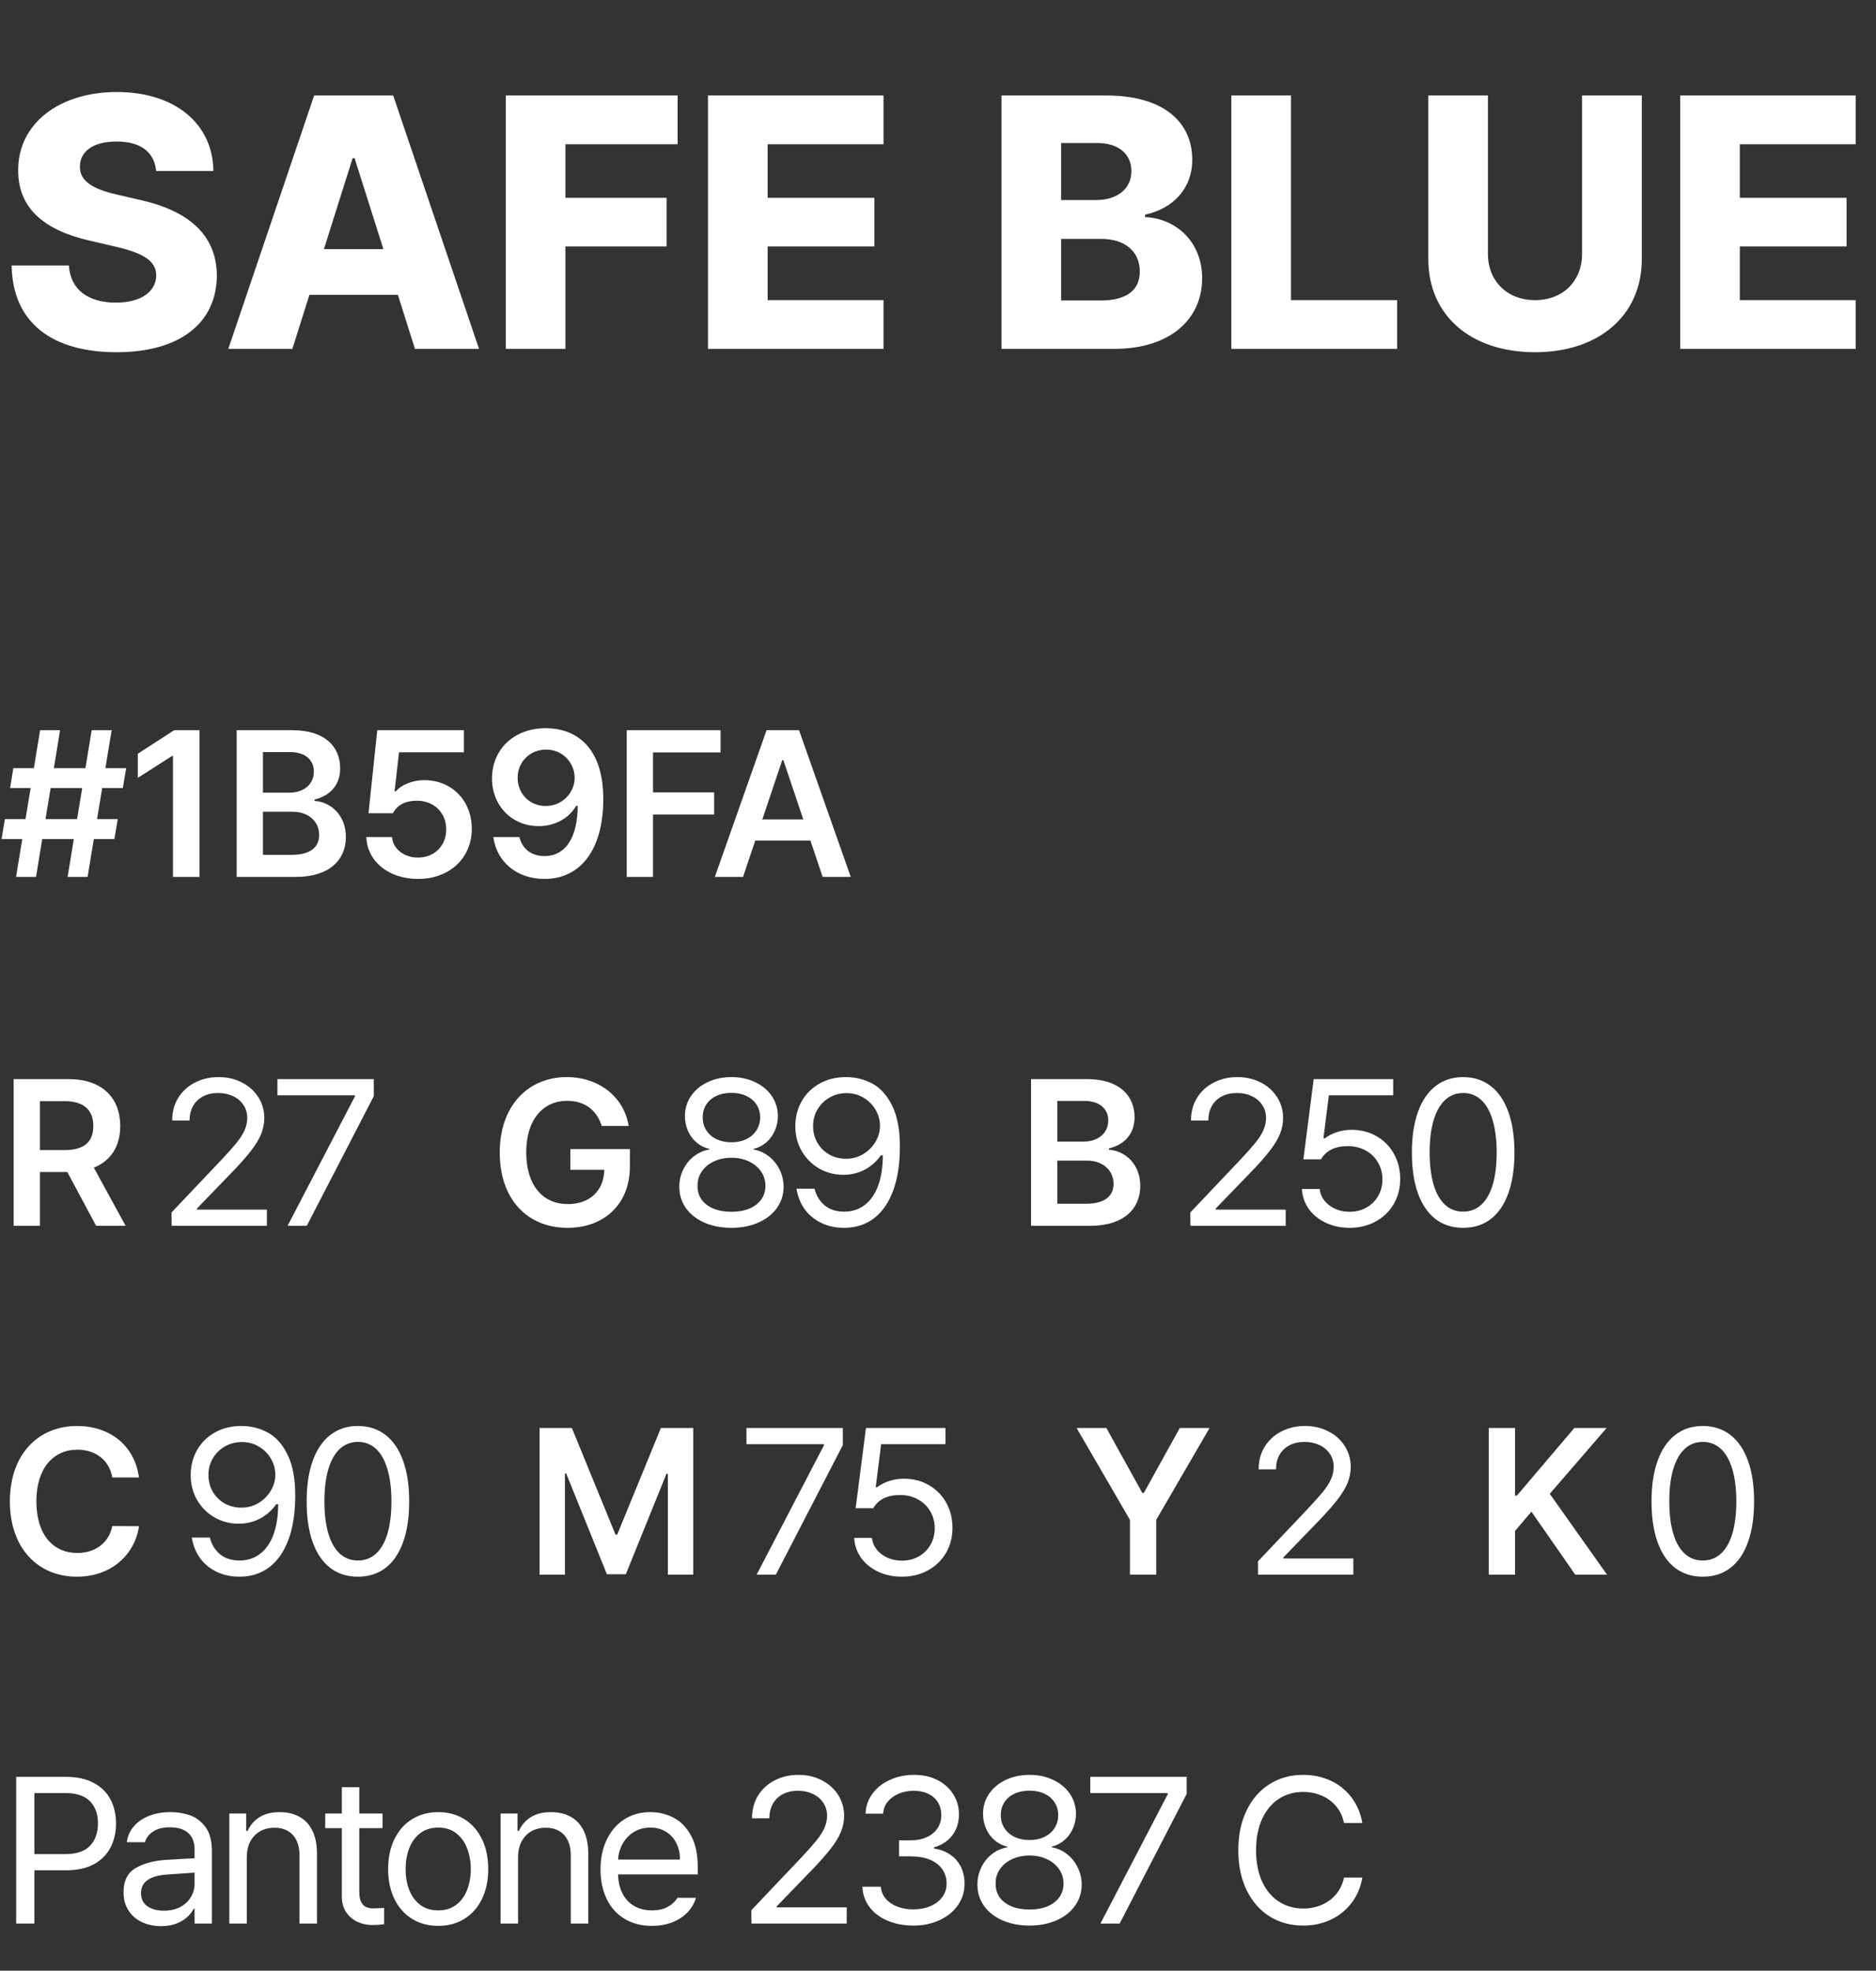
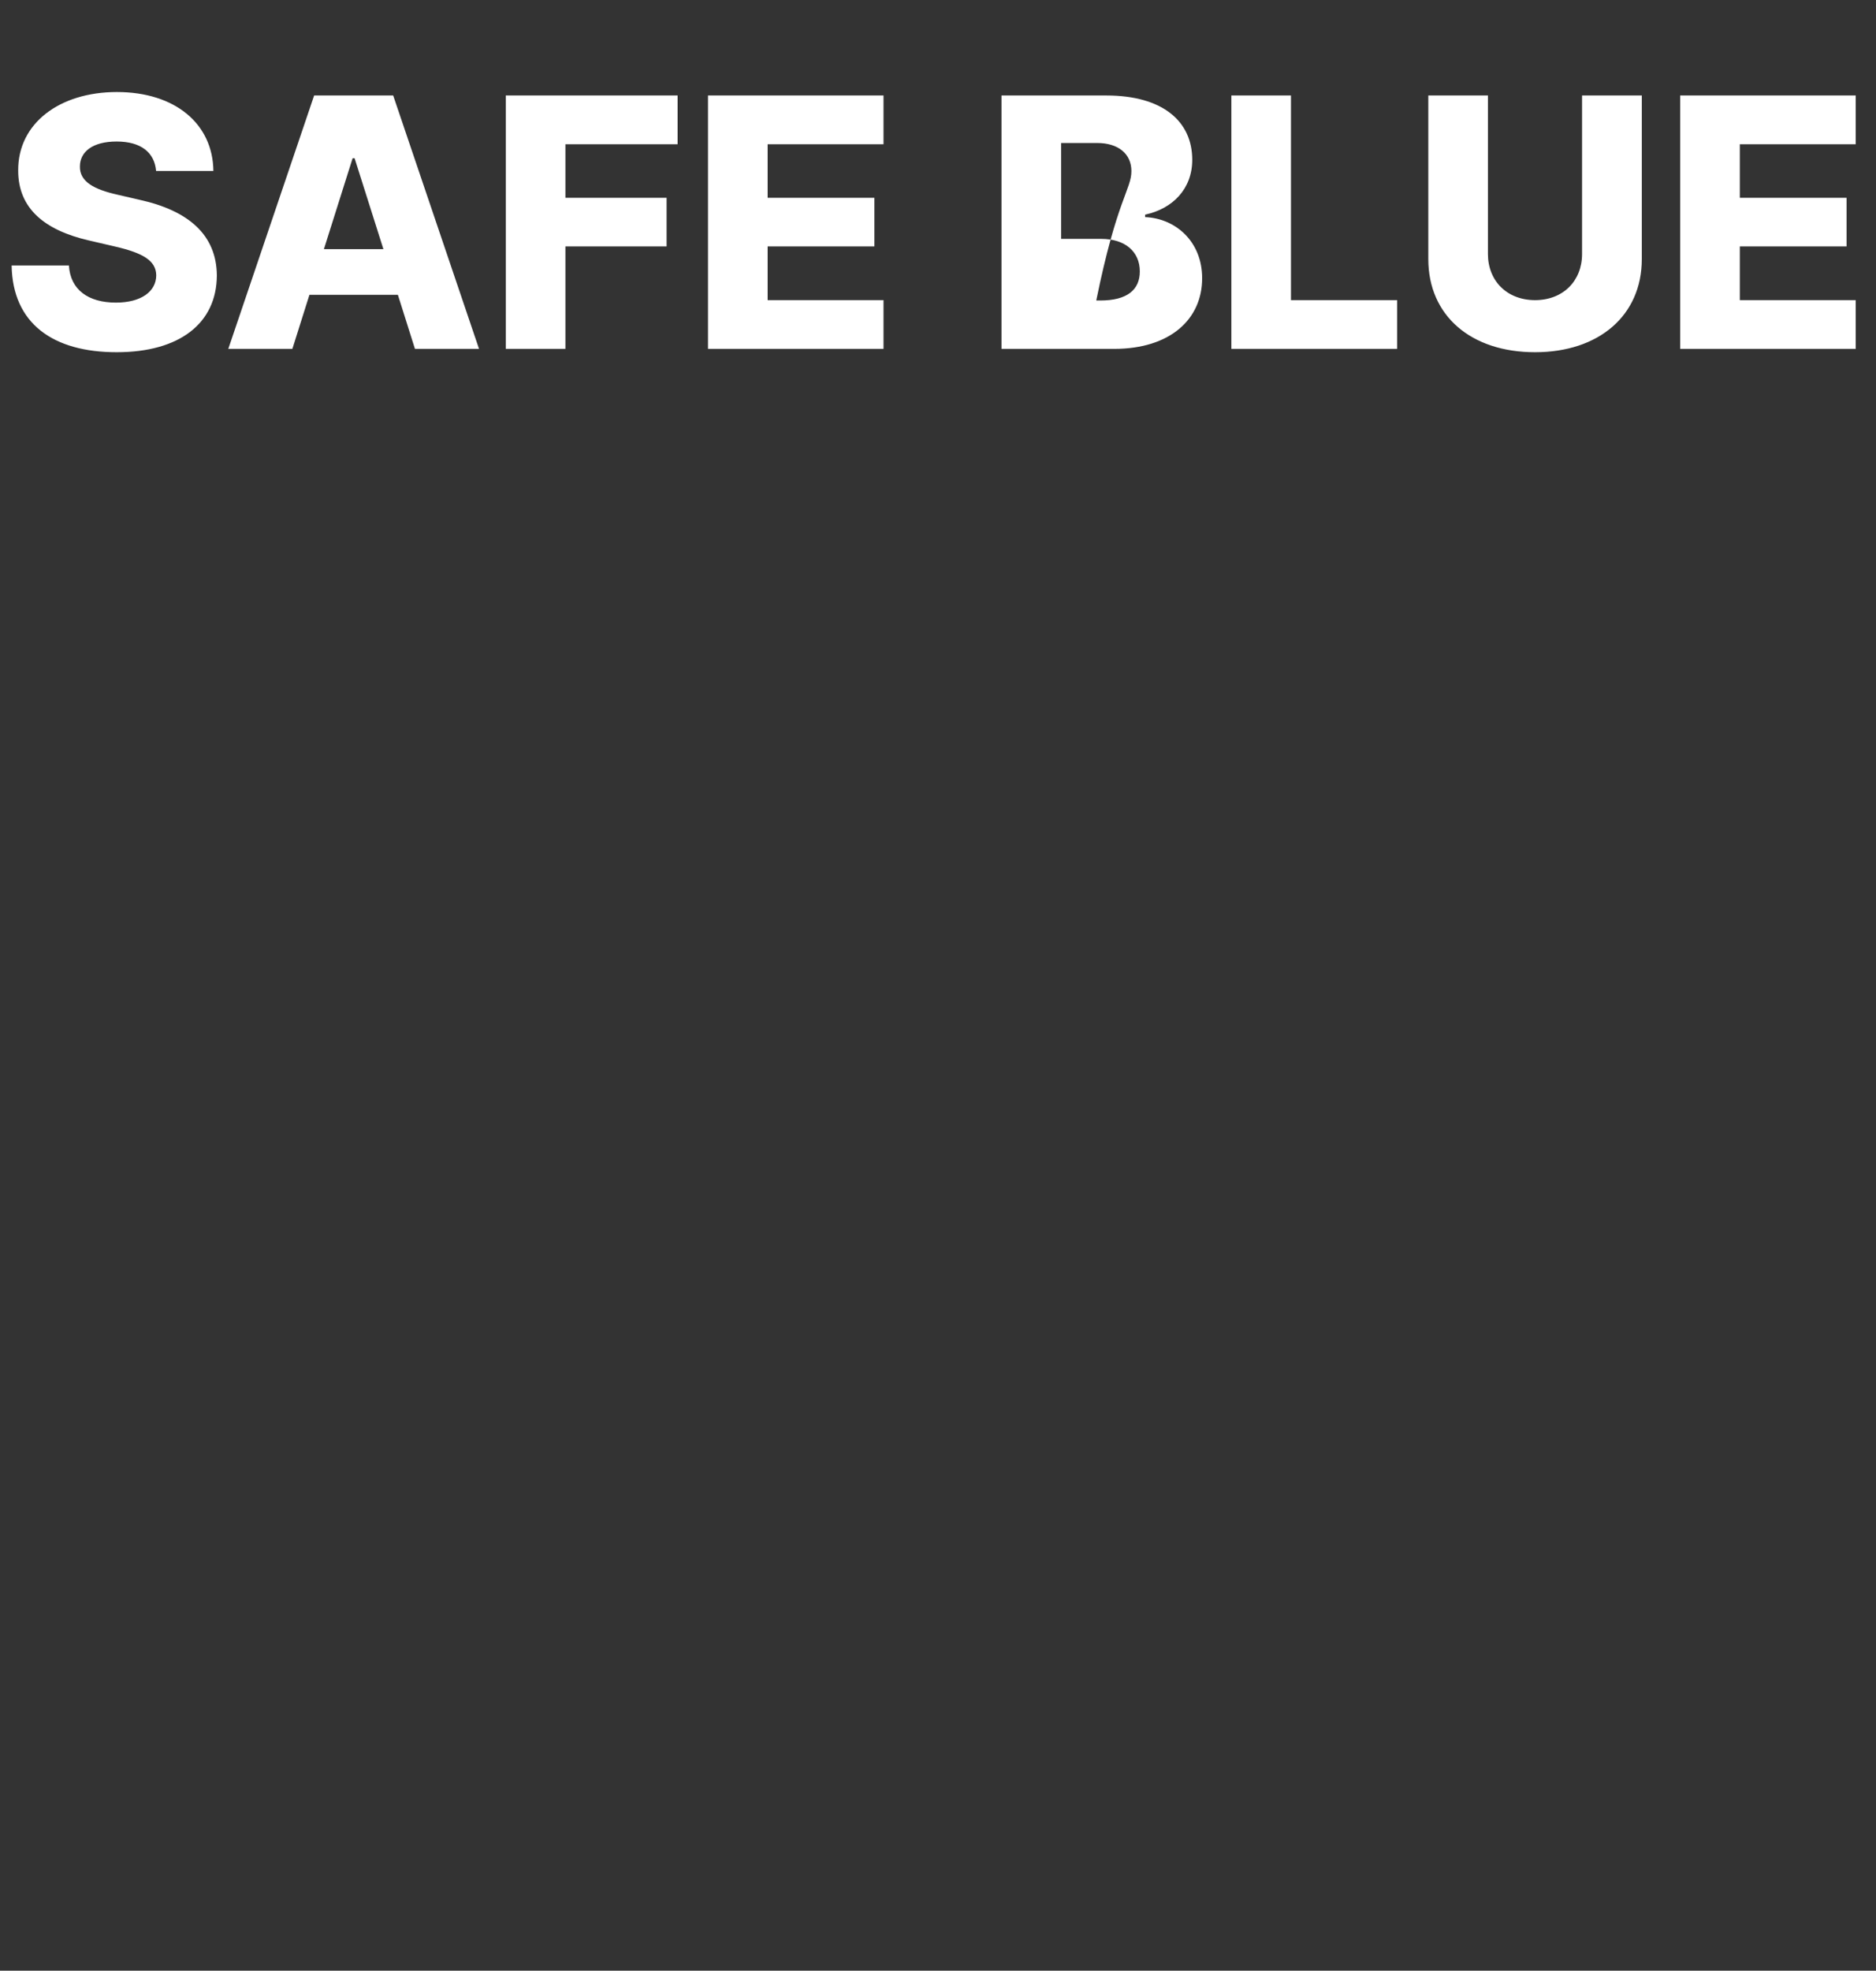
<svg xmlns="http://www.w3.org/2000/svg" width="199" height="209" viewBox="0 0 199 209" fill="none">
  <rect x="0" y="0" width="199" height="209" fill="#333333" stroke="none" />
-   <path d="M16.559 18.131C16.389 16.163 14.945 15.008 12.374 15.008C9.802 15.008 8.49 16.11 8.477 17.633C8.424 19.299 10.064 20.113 12.479 20.651L14.801 21.189C19.984 22.33 22.976 24.902 23.002 29.219C22.976 34.297 19.039 37.354 12.374 37.354C5.655 37.354 1.338 34.336 1.233 28.156H7.309C7.466 30.754 9.395 32.093 12.295 32.093C14.959 32.093 16.559 30.925 16.573 29.206C16.559 27.644 15.168 26.831 12.216 26.148L9.395 25.492C4.763 24.416 1.916 22.133 1.929 18.066C1.903 13.092 6.298 9.76 12.4 9.76C18.593 9.76 22.582 13.145 22.635 18.131H16.559ZM31.013 37H24.216L33.323 10.127H41.708L50.814 37H44.017L42.206 31.266H32.824L31.013 37ZM34.359 26.424H40.671L37.614 16.78H37.404L34.359 26.424ZM53.653 37V10.127H71.879V15.297H59.978V20.979H70.711V26.135H59.978V37H53.653ZM75.102 37V10.127H93.722V15.297H81.427V20.979H92.751V26.135H81.427V31.83H93.722V37H75.102ZM106.237 37V10.127H117.351C123.361 10.127 126.47 12.883 126.47 16.95C126.47 20.034 124.384 22.146 121.471 22.763V23.026C124.686 23.157 127.52 25.597 127.52 29.508C127.52 33.838 124.148 37 118.178 37H106.237ZM112.562 31.869H116.708C119.595 31.869 120.907 30.715 120.907 28.786C120.907 26.686 119.345 25.335 116.826 25.335H112.562V31.869ZM112.562 21.215H116.288C118.453 21.215 120.015 20.073 120.015 18.144C120.015 16.32 118.624 15.166 116.393 15.166H112.562V21.215ZM130.618 37V10.127H136.942V31.83H148.201V37H130.618ZM167.82 10.127H174.158V27.474C174.158 33.47 169.592 37.354 162.834 37.354C156.024 37.354 151.51 33.47 151.51 27.474V10.127H157.835V26.936C157.835 29.783 159.856 31.83 162.834 31.83C165.813 31.83 167.82 29.783 167.82 26.936V10.127ZM178.229 37V10.127H196.849V15.297H184.554V20.979H195.878V26.135H184.554V31.83H196.849V37H178.229Z" fill="white" />
-   <path d="M7.171 93L7.832 88.981H4.482L3.821 93H1.702L2.363 88.981H0.167L0.517 86.87H2.704L3.251 83.573H1.071L1.413 81.461H3.593L4.254 77.442H6.374L5.713 81.461H9.063L9.724 77.442H11.843L11.182 81.461H13.385L13.028 83.573H10.841L10.293 86.87H12.489L12.132 88.981H9.952L9.291 93H7.171ZM4.824 86.87H8.174L8.721 83.573H5.371L4.824 86.87ZM21.161 77.442V93H18.35V80.169H18.259L14.62 82.494V79.934L18.479 77.442H21.161ZM25.105 93V77.442H31.053C34.419 77.442 36.083 79.159 36.083 81.483C36.083 83.367 34.89 84.431 33.37 84.788V84.94C35.026 85.031 36.69 86.406 36.69 88.761C36.69 91.184 34.951 93 31.388 93H25.105ZM27.893 90.66H30.947C32.998 90.66 33.857 89.787 33.857 88.548C33.857 87.151 32.763 86.087 31.031 86.087H27.893V90.66ZM27.893 84.066H30.704C32.178 84.066 33.294 83.208 33.294 81.833C33.294 80.633 32.428 79.759 30.765 79.759H27.893V84.066ZM44.34 93.213C41.24 93.213 38.946 91.359 38.863 88.776H41.582C41.681 90.045 42.874 90.949 44.34 90.949C46.087 90.949 47.333 89.695 47.333 87.963C47.333 86.193 46.049 84.932 44.256 84.917C43.048 84.909 42.167 85.335 41.673 86.246H39.09L40.017 77.442H49.209V79.782H42.327L41.856 83.914H41.992C42.6 83.231 43.732 82.737 45.016 82.737C47.903 82.737 50.045 84.894 50.045 87.887C50.045 90.995 47.705 93.213 44.34 93.213ZM57.926 77.229C60.964 77.245 63.988 79.068 63.995 84.742C63.995 90.113 61.572 93.213 57.758 93.213C54.75 93.213 52.676 91.344 52.334 88.776H55.1C55.388 89.999 56.338 90.789 57.758 90.789C60.007 90.789 61.268 88.799 61.283 85.464H61.116C60.334 86.809 58.837 87.614 57.136 87.614C54.347 87.614 52.198 85.502 52.19 82.562C52.182 79.516 54.477 77.214 57.926 77.229ZM54.91 82.494C54.917 84.165 56.156 85.479 57.903 85.479C59.627 85.479 60.964 84.082 60.957 82.479C60.949 80.891 59.68 79.493 57.941 79.493C56.194 79.493 54.895 80.83 54.91 82.494ZM66.484 93V77.442H76.436V79.797H69.272V84.036H75.752V86.383H69.272V93H66.484ZM78.821 93H75.828L81.313 77.442H84.762L90.246 93H87.261L85.969 89.148H80.112L78.821 93ZM80.865 86.9H85.21L83.098 80.617H82.977L80.865 86.9ZM1.451 130V114.442H7.27C10.848 114.442 12.755 116.448 12.755 119.418C12.755 121.53 11.79 123.095 9.952 123.831L13.325 130H10.195L7.141 124.295H4.239V130H1.451ZM4.239 121.97H6.86C8.956 121.97 9.898 121.074 9.898 119.418C9.898 117.762 8.956 116.782 6.845 116.782H4.239V121.97ZM18.208 130L18.193 128.587L23.495 122.996C24.194 122.251 24.726 121.654 25.09 121.203C25.46 120.747 25.741 120.309 25.934 119.889C26.126 119.463 26.225 119.02 26.23 118.559C26.225 118.033 26.085 117.569 25.812 117.169C25.544 116.769 25.174 116.46 24.703 116.242C24.237 116.025 23.713 115.916 23.13 115.916C22.523 115.916 21.988 116.037 21.527 116.28C21.072 116.523 20.72 116.865 20.472 117.306C20.229 117.747 20.107 118.256 20.107 118.833H18.269C18.264 117.931 18.474 117.134 18.899 116.44C19.33 115.741 19.92 115.199 20.669 114.814C21.419 114.424 22.259 114.229 23.191 114.229C24.113 114.229 24.941 114.422 25.675 114.807C26.415 115.186 26.992 115.706 27.407 116.364C27.823 117.022 28.033 117.754 28.038 118.559C28.033 119.152 27.921 119.719 27.704 120.261C27.491 120.798 27.129 121.395 26.617 122.054C26.111 122.712 25.389 123.523 24.452 124.485L20.897 128.162V128.283H28.311V130H18.208ZM32.542 130H30.506L37.647 116.28V116.159H29.427V114.442H39.653V116.25L32.542 130ZM63.828 119.41C63.319 117.754 62.035 116.744 60.159 116.744C57.644 116.744 55.821 118.696 55.821 122.206C55.821 125.738 57.606 127.698 60.22 127.698C62.567 127.698 64.056 126.285 64.102 124.059H60.501V121.864H66.814V123.725C66.814 127.729 64.056 130.213 60.212 130.213C55.912 130.213 53.011 127.159 53.011 122.236C53.011 117.23 56.049 114.229 60.121 114.229C63.555 114.229 66.206 116.356 66.684 119.41H63.828ZM77.594 130.213C76.515 130.213 75.556 130.028 74.715 129.658C73.874 129.288 73.221 128.774 72.755 128.116C72.289 127.453 72.059 126.703 72.064 125.867C72.059 125.214 72.195 124.604 72.474 124.037C72.752 123.464 73.132 122.993 73.613 122.624C74.1 122.249 74.636 122.013 75.224 121.917V121.841C74.718 121.72 74.269 121.492 73.879 121.157C73.489 120.823 73.188 120.413 72.975 119.927C72.763 119.441 72.656 118.919 72.656 118.362C72.656 117.577 72.869 116.87 73.294 116.242C73.72 115.614 74.307 115.123 75.057 114.769C75.811 114.409 76.657 114.229 77.594 114.229C78.526 114.229 79.364 114.409 80.109 114.769C80.858 115.123 81.446 115.614 81.871 116.242C82.296 116.87 82.512 117.577 82.517 118.362C82.512 118.919 82.4 119.441 82.183 119.927C81.97 120.413 81.668 120.823 81.278 121.157C80.894 121.492 80.451 121.72 79.949 121.841V121.917C80.531 122.013 81.063 122.249 81.544 122.624C82.031 122.993 82.413 123.464 82.692 124.037C82.975 124.604 83.119 125.214 83.124 125.867C83.119 126.703 82.881 127.453 82.41 128.116C81.939 128.774 81.284 129.288 80.443 129.658C79.607 130.028 78.658 130.213 77.594 130.213ZM77.594 121.142C78.177 121.142 78.698 121.033 79.159 120.816C79.62 120.593 79.98 120.281 80.238 119.881C80.501 119.476 80.633 119.015 80.633 118.499C80.633 117.987 80.504 117.536 80.245 117.146C79.992 116.751 79.635 116.445 79.174 116.227C78.718 116.009 78.192 115.901 77.594 115.901C76.986 115.901 76.45 116.009 75.984 116.227C75.523 116.445 75.166 116.751 74.912 117.146C74.664 117.536 74.54 117.987 74.54 118.499C74.54 119.02 74.669 119.481 74.928 119.881C75.186 120.281 75.546 120.593 76.006 120.816C76.472 121.033 77.002 121.142 77.594 121.142ZM77.594 128.511C78.323 128.511 78.959 128.397 79.501 128.169C80.043 127.936 80.461 127.615 80.754 127.204C81.048 126.789 81.195 126.308 81.195 125.761C81.195 125.194 81.038 124.685 80.724 124.234C80.415 123.783 79.987 123.429 79.44 123.171C78.893 122.912 78.278 122.783 77.594 122.783C76.905 122.783 76.285 122.912 75.733 123.171C75.181 123.429 74.75 123.786 74.442 124.242C74.133 124.692 73.983 125.199 73.993 125.761C73.983 126.308 74.122 126.789 74.411 127.204C74.7 127.615 75.118 127.936 75.665 128.169C76.212 128.397 76.855 128.511 77.594 128.511ZM89.745 114.229C90.742 114.229 91.669 114.457 92.525 114.913C93.381 115.369 94.082 116.146 94.629 117.245C95.181 118.339 95.457 119.79 95.457 121.598C95.457 123.421 95.219 124.979 94.743 126.27C94.267 127.556 93.586 128.536 92.7 129.21C91.814 129.878 90.763 130.213 89.547 130.213C88.651 130.213 87.843 130.041 87.124 129.696C86.405 129.352 85.817 128.868 85.362 128.245C84.911 127.617 84.62 126.89 84.488 126.065H86.402C86.585 126.799 86.944 127.389 87.481 127.835C88.023 128.276 88.712 128.496 89.547 128.496C90.388 128.496 91.115 128.26 91.728 127.789C92.345 127.318 92.819 126.637 93.148 125.746C93.477 124.849 93.644 123.776 93.649 122.525H93.437C92.986 123.178 92.414 123.687 91.72 124.052C91.031 124.411 90.276 124.591 89.456 124.591C88.534 124.591 87.683 124.371 86.904 123.93C86.129 123.485 85.511 122.869 85.05 122.084C84.594 121.299 84.366 120.418 84.366 119.441C84.366 118.483 84.587 117.607 85.027 116.812C85.473 116.017 86.103 115.389 86.919 114.928C87.739 114.462 88.681 114.229 89.745 114.229ZM89.805 115.931C89.142 115.931 88.537 116.088 87.99 116.402C87.448 116.716 87.02 117.141 86.706 117.678C86.397 118.21 86.245 118.792 86.25 119.425C86.25 120.064 86.4 120.648 86.698 121.18C87.002 121.707 87.42 122.125 87.952 122.434C88.484 122.738 89.081 122.89 89.745 122.89C90.403 122.89 91.006 122.727 91.553 122.403C92.105 122.074 92.54 121.641 92.859 121.104C93.183 120.567 93.346 119.998 93.346 119.395C93.346 118.797 93.191 118.233 92.882 117.701C92.573 117.169 92.148 116.741 91.606 116.417C91.069 116.093 90.469 115.931 89.805 115.931ZM109.371 130V114.442H115.319C118.685 114.442 120.348 116.159 120.348 118.483C120.348 120.367 119.156 121.431 117.636 121.788V121.94C119.293 122.031 120.956 123.406 120.956 125.761C120.956 128.184 119.217 130 115.654 130H109.371ZM112.159 127.66H115.213C117.264 127.66 118.123 126.787 118.123 125.548C118.123 124.151 117.029 123.087 115.297 123.087H112.159V127.66ZM112.159 121.066H114.97C116.444 121.066 117.561 120.208 117.561 118.833C117.561 117.633 116.694 116.759 115.031 116.759H112.159V121.066ZM126.278 130L126.263 128.587L131.566 122.996C132.265 122.251 132.796 121.654 133.161 121.203C133.531 120.747 133.812 120.309 134.004 119.889C134.197 119.463 134.296 119.02 134.301 118.559C134.296 118.033 134.156 117.569 133.883 117.169C133.614 116.769 133.245 116.46 132.774 116.242C132.308 116.025 131.784 115.916 131.201 115.916C130.593 115.916 130.059 116.037 129.598 116.28C129.142 116.523 128.79 116.865 128.542 117.306C128.299 117.747 128.178 118.256 128.178 118.833H126.339C126.334 117.931 126.544 117.134 126.97 116.44C127.4 115.741 127.99 115.199 128.74 114.814C129.489 114.424 130.33 114.229 131.262 114.229C132.184 114.229 133.012 114.422 133.746 114.807C134.485 115.186 135.063 115.706 135.478 116.364C135.893 117.022 136.104 117.754 136.109 118.559C136.104 119.152 135.992 119.719 135.774 120.261C135.562 120.798 135.2 121.395 134.688 122.054C134.182 122.712 133.46 123.523 132.523 124.485L128.968 128.162V128.283H136.382V130H126.278ZM143.165 130.213C142.238 130.213 141.398 130.035 140.643 129.681C139.888 129.326 139.286 128.838 138.835 128.215C138.389 127.587 138.146 126.88 138.106 126.095H139.99C140.035 126.551 140.202 126.964 140.491 127.334C140.785 127.698 141.165 127.987 141.631 128.2C142.102 128.407 142.613 128.511 143.165 128.511C143.829 128.511 144.424 128.362 144.95 128.063C145.482 127.764 145.897 127.354 146.196 126.832C146.495 126.311 146.644 125.726 146.644 125.077C146.644 124.414 146.487 123.816 146.173 123.285C145.865 122.748 145.434 122.327 144.882 122.023C144.335 121.715 143.717 121.558 143.028 121.552C141.641 121.537 140.673 122.003 140.127 122.95H138.258L139.352 114.442H147.784V116.159H140.962L140.385 120.717H140.552C140.901 120.443 141.324 120.226 141.821 120.064C142.322 119.901 142.841 119.82 143.378 119.82C144.355 119.82 145.234 120.046 146.014 120.497C146.799 120.942 147.414 121.563 147.86 122.358C148.306 123.148 148.528 124.039 148.528 125.032C148.528 126.019 148.298 126.908 147.837 127.698C147.376 128.483 146.738 129.099 145.923 129.544C145.107 129.99 144.188 130.213 143.165 130.213ZM155.207 130.213C154.063 130.213 153.083 129.901 152.267 129.278C151.457 128.65 150.837 127.739 150.406 126.544C149.981 125.348 149.768 123.907 149.768 122.221C149.768 120.55 149.983 119.116 150.414 117.921C150.844 116.721 151.467 115.807 152.283 115.179C153.098 114.546 154.073 114.229 155.207 114.229C156.342 114.229 157.317 114.546 158.132 115.179C158.947 115.807 159.57 116.721 160.001 117.921C160.431 119.116 160.647 120.55 160.647 122.221C160.647 123.907 160.431 125.348 160.001 126.544C159.575 127.739 158.955 128.65 158.14 129.278C157.329 129.901 156.352 130.213 155.207 130.213ZM155.207 128.496C155.957 128.496 156.598 128.253 157.129 127.767C157.661 127.28 158.066 126.569 158.345 125.632C158.623 124.69 158.763 123.553 158.763 122.221C158.763 120.889 158.621 119.752 158.337 118.81C158.059 117.863 157.653 117.144 157.122 116.653C156.59 116.161 155.952 115.916 155.207 115.916C154.463 115.916 153.825 116.161 153.293 116.653C152.761 117.144 152.354 117.863 152.07 118.81C151.791 119.752 151.652 120.889 151.652 122.221C151.652 123.553 151.791 124.69 152.07 125.632C152.348 126.569 152.754 127.28 153.285 127.767C153.817 128.253 154.458 128.496 155.207 128.496ZM11.912 156.691C11.592 154.823 10.104 153.744 8.212 153.744C5.66 153.744 3.859 155.704 3.859 159.221C3.859 162.799 5.675 164.698 8.197 164.698C10.058 164.698 11.547 163.665 11.912 161.842L14.745 161.857C14.312 164.827 11.851 167.213 8.166 167.213C4.057 167.213 1.048 164.235 1.048 159.221C1.048 154.192 4.095 151.229 8.166 151.229C11.6 151.229 14.259 153.227 14.745 156.691H11.912ZM25.605 151.229C26.603 151.229 27.53 151.457 28.386 151.913C29.242 152.369 29.943 153.146 30.49 154.245C31.042 155.339 31.318 156.79 31.318 158.598C31.318 160.421 31.08 161.979 30.604 163.27C30.128 164.556 29.447 165.536 28.56 166.21C27.674 166.878 26.623 167.213 25.408 167.213C24.511 167.213 23.704 167.041 22.984 166.696C22.265 166.352 21.678 165.868 21.222 165.245C20.771 164.617 20.48 163.89 20.348 163.065H22.263C22.445 163.799 22.805 164.389 23.341 164.835C23.883 165.276 24.572 165.496 25.408 165.496C26.248 165.496 26.975 165.26 27.588 164.789C28.206 164.318 28.679 163.637 29.009 162.746C29.338 161.849 29.505 160.776 29.51 159.525H29.297C28.846 160.178 28.274 160.687 27.58 161.052C26.892 161.411 26.137 161.591 25.317 161.591C24.395 161.591 23.544 161.371 22.764 160.93C21.989 160.485 21.371 159.869 20.91 159.084C20.455 158.299 20.227 157.418 20.227 156.441C20.227 155.483 20.447 154.607 20.888 153.812C21.333 153.017 21.964 152.389 22.779 151.928C23.6 151.462 24.542 151.229 25.605 151.229ZM25.666 152.931C25.003 152.931 24.397 153.088 23.851 153.402C23.309 153.716 22.881 154.141 22.567 154.678C22.258 155.21 22.106 155.792 22.111 156.425C22.111 157.064 22.26 157.648 22.559 158.18C22.863 158.707 23.281 159.125 23.812 159.434C24.344 159.738 24.942 159.89 25.605 159.89C26.264 159.89 26.866 159.727 27.413 159.403C27.965 159.074 28.401 158.641 28.72 158.104C29.044 157.567 29.206 156.998 29.206 156.395C29.206 155.797 29.052 155.233 28.743 154.701C28.434 154.169 28.008 153.741 27.466 153.417C26.93 153.093 26.329 152.931 25.666 152.931ZM37.967 167.213C36.822 167.213 35.843 166.901 35.027 166.278C34.217 165.65 33.596 164.739 33.166 163.544C32.741 162.348 32.528 160.907 32.528 159.221C32.528 157.55 32.743 156.116 33.174 154.921C33.604 153.721 34.227 152.807 35.042 152.179C35.858 151.546 36.833 151.229 37.967 151.229C39.102 151.229 40.076 151.546 40.892 152.179C41.707 152.807 42.33 153.721 42.761 154.921C43.191 156.116 43.406 157.55 43.406 159.221C43.406 160.907 43.191 162.348 42.761 163.544C42.335 164.739 41.715 165.65 40.899 166.278C40.089 166.901 39.112 167.213 37.967 167.213ZM37.967 165.496C38.717 165.496 39.357 165.253 39.889 164.767C40.421 164.28 40.826 163.569 41.105 162.632C41.383 161.69 41.522 160.553 41.522 159.221C41.522 157.889 41.38 156.752 41.097 155.81C40.818 154.863 40.413 154.144 39.882 153.653C39.35 153.161 38.712 152.916 37.967 152.916C37.223 152.916 36.584 153.161 36.053 153.653C35.521 154.144 35.113 154.863 34.83 155.81C34.551 156.752 34.412 157.889 34.412 159.221C34.412 160.553 34.551 161.69 34.83 162.632C35.108 163.569 35.513 164.28 36.045 164.767C36.577 165.253 37.218 165.496 37.967 165.496ZM57.237 151.442H60.663L65.29 162.746H65.472L70.106 151.442H73.532V167H70.843V156.296H70.699L66.384 166.954H64.378L60.056 156.258H59.926V167H57.237V151.442ZM82.296 167H80.26L87.4 153.28V153.159H79.181V151.442H89.406V153.25L82.296 167ZM95.672 167.213C94.745 167.213 93.904 167.035 93.15 166.681C92.395 166.326 91.792 165.838 91.342 165.215C90.896 164.587 90.653 163.88 90.612 163.095H92.496C92.542 163.551 92.709 163.964 92.998 164.334C93.291 164.698 93.671 164.987 94.137 165.2C94.608 165.407 95.12 165.511 95.672 165.511C96.335 165.511 96.93 165.362 97.457 165.063C97.989 164.764 98.404 164.354 98.703 163.832C99.002 163.311 99.151 162.726 99.151 162.077C99.151 161.414 98.994 160.816 98.68 160.285C98.371 159.748 97.941 159.327 97.389 159.023C96.842 158.715 96.224 158.558 95.535 158.552C94.147 158.537 93.18 159.003 92.633 159.95H90.764L91.858 151.442H100.291V153.159H93.469L92.891 157.717H93.059C93.408 157.443 93.831 157.226 94.327 157.064C94.829 156.901 95.348 156.82 95.885 156.82C96.862 156.82 97.741 157.046 98.521 157.497C99.306 157.942 99.921 158.563 100.367 159.358C100.812 160.148 101.035 161.039 101.035 162.032C101.035 163.019 100.805 163.908 100.344 164.698C99.883 165.483 99.245 166.099 98.429 166.544C97.614 166.99 96.695 167.213 95.672 167.213ZM114.201 151.442H117.361L121.175 158.332H121.334L125.148 151.442H128.308L122.648 161.181V167H119.86V161.181L114.201 151.442ZM133.454 167L133.439 165.587L138.742 159.996C139.44 159.251 139.972 158.654 140.337 158.203C140.707 157.747 140.988 157.309 141.18 156.889C141.373 156.463 141.471 156.02 141.476 155.559C141.471 155.033 141.332 154.569 141.059 154.169C140.79 153.769 140.42 153.46 139.949 153.242C139.483 153.025 138.959 152.916 138.377 152.916C137.769 152.916 137.235 153.037 136.774 153.28C136.318 153.523 135.966 153.865 135.718 154.306C135.475 154.747 135.353 155.256 135.353 155.833H133.515C133.51 154.931 133.72 154.134 134.146 153.44C134.576 152.741 135.166 152.199 135.916 151.814C136.665 151.424 137.506 151.229 138.438 151.229C139.359 151.229 140.187 151.422 140.922 151.807C141.661 152.186 142.239 152.706 142.654 153.364C143.069 154.022 143.279 154.754 143.284 155.559C143.279 156.152 143.168 156.719 142.95 157.261C142.737 157.798 142.375 158.395 141.864 159.054C141.357 159.712 140.636 160.523 139.699 161.485L136.143 165.162V165.283H143.558V167H133.454ZM157.922 167V151.442H160.71V158.606H160.915L167 151.442H170.426L164.394 158.423L170.471 167H167.098L162.449 160.315L160.71 162.366V167H157.922ZM180.628 167.213C179.483 167.213 178.503 166.901 177.688 166.278C176.877 165.65 176.257 164.739 175.827 163.544C175.401 162.348 175.188 160.907 175.188 159.221C175.188 157.55 175.404 156.116 175.834 154.921C176.265 153.721 176.888 152.807 177.703 152.179C178.518 151.546 179.493 151.229 180.628 151.229C181.762 151.229 182.737 151.546 183.552 152.179C184.368 152.807 184.991 153.721 185.421 154.921C185.852 156.116 186.067 157.55 186.067 159.221C186.067 160.907 185.852 162.348 185.421 163.544C184.996 164.739 184.375 165.65 183.56 166.278C182.75 166.901 181.772 167.213 180.628 167.213ZM180.628 165.496C181.377 165.496 182.018 165.253 182.55 164.767C183.081 164.28 183.487 163.569 183.765 162.632C184.044 161.69 184.183 160.553 184.183 159.221C184.183 157.889 184.041 156.752 183.757 155.81C183.479 154.863 183.074 154.144 182.542 153.653C182.01 153.161 181.372 152.916 180.628 152.916C179.883 152.916 179.245 153.161 178.713 153.653C178.182 154.144 177.774 154.863 177.49 155.81C177.212 156.752 177.072 157.889 177.072 159.221C177.072 160.553 177.212 161.69 177.49 162.632C177.769 163.569 178.174 164.28 178.706 164.767C179.237 165.253 179.878 165.496 180.628 165.496ZM7.004 188.442C8.179 188.442 9.162 188.657 9.952 189.088C10.747 189.513 11.337 190.098 11.722 190.843C12.112 191.587 12.307 192.433 12.307 193.38C12.307 194.327 12.114 195.175 11.729 195.925C11.344 196.674 10.757 197.267 9.967 197.702C9.177 198.133 8.199 198.348 7.035 198.348H3.646V204H1.717V188.442H7.004ZM6.943 196.631C8.123 196.631 8.992 196.337 9.549 195.75C10.111 195.157 10.392 194.367 10.392 193.38C10.392 192.392 10.111 191.61 9.549 191.032C8.987 190.45 8.113 190.159 6.928 190.159H3.646V196.631H6.943ZM18.088 192.18C18.756 192.18 19.415 192.281 20.063 192.483C20.711 192.686 21.276 193.094 21.757 193.706C22.238 194.319 22.478 195.188 22.478 196.312V204H20.64V202.42H20.549C20.402 202.719 20.182 203.007 19.888 203.286C19.594 203.564 19.209 203.8 18.733 203.992C18.262 204.18 17.713 204.273 17.085 204.273C16.34 204.273 15.664 204.132 15.056 203.848C14.454 203.564 13.978 203.152 13.628 202.61C13.279 202.068 13.104 201.427 13.104 200.688C13.104 199.488 13.517 198.639 14.342 198.143C15.168 197.647 16.214 197.35 17.48 197.254C17.976 197.219 18.564 197.183 19.242 197.148C19.926 197.107 20.392 197.084 20.64 197.079V196.13C20.64 195.38 20.417 194.803 19.971 194.398C19.526 193.993 18.867 193.79 17.996 193.79C17.287 193.79 16.707 193.937 16.257 194.231C15.806 194.519 15.51 194.899 15.368 195.37H13.454C13.53 194.747 13.77 194.195 14.175 193.714C14.585 193.228 15.127 192.851 15.801 192.582C16.474 192.314 17.237 192.18 18.088 192.18ZM17.389 202.633C18.062 202.633 18.645 202.501 19.136 202.238C19.627 201.969 19.999 201.617 20.253 201.182C20.511 200.741 20.64 200.273 20.64 199.776V198.599L18.559 198.743L17.708 198.804C16.832 198.86 16.153 199.049 15.672 199.374C15.196 199.693 14.958 200.161 14.958 200.779C14.958 201.377 15.181 201.835 15.626 202.154C16.072 202.473 16.659 202.633 17.389 202.633ZM26.178 204H24.325V192.331H26.117V194.17H26.269C26.553 193.542 26.978 193.053 27.546 192.704C28.113 192.354 28.822 192.18 29.673 192.18C30.473 192.18 31.169 192.344 31.762 192.673C32.354 192.997 32.813 193.489 33.137 194.147C33.461 194.805 33.623 195.618 33.623 196.586V204H31.769V196.722C31.769 196.125 31.663 195.611 31.45 195.18C31.243 194.745 30.939 194.413 30.539 194.185C30.144 193.952 29.673 193.836 29.126 193.836C28.553 193.836 28.044 193.96 27.599 194.208C27.153 194.456 26.804 194.818 26.55 195.294C26.302 195.77 26.178 196.337 26.178 196.996V204ZM39.649 202.39C39.831 202.39 40.196 202.374 40.743 202.344V204.061C40.358 204.122 39.927 204.152 39.451 204.152C38.909 204.152 38.395 204.038 37.909 203.81C37.423 203.582 37.025 203.24 36.717 202.785C36.413 202.329 36.261 201.777 36.261 201.128V193.881H34.498V192.331H36.261V189.536H38.114V192.331H40.576V193.881H38.114V200.642C38.114 201.113 38.183 201.478 38.319 201.736C38.461 201.994 38.641 202.169 38.859 202.26C39.082 202.346 39.345 202.39 39.649 202.39ZM46.489 204.243C45.441 204.243 44.514 203.995 43.709 203.499C42.903 202.997 42.278 202.291 41.832 201.379C41.392 200.468 41.171 199.417 41.171 198.227C41.171 197.026 41.392 195.97 41.832 195.059C42.278 194.142 42.903 193.433 43.709 192.932C44.514 192.43 45.441 192.18 46.489 192.18C47.537 192.18 48.462 192.43 49.262 192.932C50.067 193.433 50.69 194.142 51.131 195.059C51.571 195.97 51.791 197.026 51.791 198.227C51.791 199.417 51.571 200.468 51.131 201.379C50.69 202.291 50.067 202.997 49.262 203.499C48.462 203.995 47.537 204.243 46.489 204.243ZM46.489 202.602C47.244 202.602 47.879 202.405 48.396 202.01C48.912 201.615 49.297 201.085 49.55 200.422C49.809 199.759 49.938 199.027 49.938 198.227C49.938 197.421 49.809 196.687 49.55 196.023C49.297 195.355 48.912 194.821 48.396 194.421C47.879 194.02 47.244 193.82 46.489 193.82C45.729 193.82 45.089 194.02 44.567 194.421C44.05 194.821 43.663 195.355 43.405 196.023C43.151 196.687 43.025 197.421 43.025 198.227C43.025 199.027 43.151 199.759 43.405 200.422C43.663 201.085 44.05 201.615 44.567 202.01C45.089 202.405 45.729 202.602 46.489 202.602ZM54.954 204H53.101V192.331H54.894V194.17H55.045C55.329 193.542 55.755 193.053 56.322 192.704C56.889 192.354 57.598 192.18 58.449 192.18C59.249 192.18 59.945 192.344 60.538 192.673C61.13 192.997 61.589 193.489 61.913 194.147C62.237 194.805 62.399 195.618 62.399 196.586V204H60.545V196.722C60.545 196.125 60.439 195.611 60.226 195.18C60.019 194.745 59.715 194.413 59.315 194.185C58.92 193.952 58.449 193.836 57.902 193.836C57.33 193.836 56.821 193.96 56.375 194.208C55.929 194.456 55.58 194.818 55.327 195.294C55.078 195.77 54.954 196.337 54.954 196.996V204ZM74.016 198.789H65.561C65.586 199.594 65.751 200.283 66.055 200.855C66.364 201.427 66.784 201.863 67.316 202.162C67.848 202.455 68.46 202.602 69.154 202.602C69.813 202.602 70.37 202.478 70.826 202.23C71.281 201.982 71.626 201.66 71.859 201.265H73.834C73.651 201.858 73.343 202.379 72.907 202.83C72.477 203.276 71.94 203.623 71.296 203.871C70.653 204.119 69.939 204.243 69.154 204.243C68.045 204.243 67.078 203.995 66.252 203.499C65.432 203.002 64.801 202.303 64.361 201.402C63.92 200.495 63.7 199.447 63.7 198.257C63.7 197.072 63.92 196.021 64.361 195.104C64.801 194.183 65.419 193.466 66.214 192.954C67.014 192.438 67.934 192.18 68.972 192.18C69.858 192.18 70.681 192.375 71.441 192.765C72.201 193.154 72.818 193.785 73.294 194.656C73.776 195.527 74.016 196.646 74.016 198.014V198.789ZM72.132 197.209C72.132 196.56 72.003 195.98 71.745 195.469C71.486 194.952 71.119 194.55 70.643 194.261C70.167 193.967 69.615 193.82 68.987 193.82C68.334 193.82 67.754 193.975 67.248 194.284C66.746 194.593 66.349 195.006 66.055 195.522C65.766 196.039 65.602 196.601 65.561 197.209H72.132ZM79.713 204L79.698 202.587L85.001 196.996C85.699 196.251 86.231 195.654 86.596 195.203C86.966 194.747 87.247 194.309 87.439 193.889C87.632 193.463 87.73 193.02 87.735 192.559C87.73 192.033 87.591 191.569 87.317 191.169C87.049 190.769 86.679 190.46 86.208 190.242C85.743 190.025 85.218 189.916 84.636 189.916C84.028 189.916 83.494 190.037 83.033 190.28C82.577 190.523 82.225 190.865 81.977 191.306C81.734 191.747 81.612 192.256 81.612 192.833H79.774C79.769 191.931 79.979 191.134 80.404 190.44C80.835 189.741 81.425 189.199 82.175 188.814C82.924 188.424 83.765 188.229 84.697 188.229C85.618 188.229 86.446 188.422 87.181 188.807C87.92 189.186 88.498 189.706 88.913 190.364C89.328 191.022 89.538 191.754 89.543 192.559C89.538 193.152 89.427 193.719 89.209 194.261C88.996 194.798 88.634 195.395 88.123 196.054C87.616 196.712 86.895 197.523 85.958 198.485L82.403 202.162V202.283H89.817V204H79.713ZM96.904 204.213C95.881 204.213 94.964 204.041 94.154 203.696C93.344 203.352 92.703 202.868 92.232 202.245C91.766 201.622 91.515 200.906 91.48 200.095H93.44C93.475 200.576 93.647 200.999 93.956 201.364C94.265 201.724 94.673 202.002 95.179 202.2C95.691 202.397 96.256 202.496 96.873 202.496C97.552 202.496 98.16 202.382 98.697 202.154C99.234 201.921 99.654 201.597 99.958 201.182C100.262 200.766 100.413 200.293 100.413 199.761C100.413 199.194 100.264 198.692 99.965 198.257C99.671 197.821 99.241 197.482 98.674 197.239C98.107 196.996 97.425 196.874 96.63 196.874H95.369V195.173H96.63C97.258 195.173 97.815 195.061 98.302 194.838C98.793 194.616 99.173 194.304 99.441 193.904C99.715 193.499 99.851 193.03 99.851 192.499C99.851 191.987 99.732 191.536 99.494 191.146C99.256 190.756 98.917 190.455 98.476 190.242C98.036 190.025 97.522 189.916 96.934 189.916C96.377 189.916 95.853 190.015 95.362 190.212C94.876 190.41 94.481 190.693 94.177 191.063C93.873 191.427 93.708 191.855 93.683 192.347H91.814C91.844 191.547 92.093 190.835 92.558 190.212C93.024 189.584 93.645 189.098 94.42 188.753C95.195 188.404 96.043 188.229 96.965 188.229C97.922 188.229 98.76 188.419 99.479 188.799C100.203 189.179 100.758 189.688 101.143 190.326C101.533 190.964 101.725 191.658 101.72 192.407C101.725 192.985 101.621 193.512 101.409 193.988C101.196 194.464 100.89 194.866 100.489 195.195C100.089 195.525 99.618 195.765 99.076 195.917V196.039C99.745 196.14 100.322 196.36 100.809 196.7C101.3 197.034 101.675 197.467 101.933 197.999C102.191 198.525 102.318 199.118 102.313 199.776C102.318 200.612 102.085 201.369 101.614 202.048C101.148 202.721 100.5 203.25 99.669 203.635C98.844 204.02 97.922 204.213 96.904 204.213ZM109.215 204.213C108.136 204.213 107.176 204.028 106.336 203.658C105.495 203.288 104.842 202.774 104.376 202.116C103.91 201.453 103.679 200.703 103.684 199.867C103.679 199.214 103.816 198.604 104.095 198.037C104.373 197.464 104.753 196.993 105.234 196.624C105.72 196.249 106.257 196.013 106.845 195.917V195.841C106.338 195.72 105.89 195.492 105.5 195.157C105.11 194.823 104.809 194.413 104.596 193.927C104.383 193.441 104.277 192.919 104.277 192.362C104.277 191.577 104.49 190.87 104.915 190.242C105.341 189.614 105.928 189.123 106.678 188.769C107.432 188.409 108.278 188.229 109.215 188.229C110.147 188.229 110.985 188.409 111.729 188.769C112.479 189.123 113.066 189.614 113.492 190.242C113.917 190.87 114.132 191.577 114.137 192.362C114.132 192.919 114.021 193.441 113.803 193.927C113.591 194.413 113.289 194.823 112.899 195.157C112.514 195.492 112.071 195.72 111.57 195.841V195.917C112.152 196.013 112.684 196.249 113.165 196.624C113.651 196.993 114.034 197.464 114.312 198.037C114.596 198.604 114.74 199.214 114.745 199.867C114.74 200.703 114.502 201.453 114.031 202.116C113.56 202.774 112.904 203.288 112.064 203.658C111.228 204.028 110.278 204.213 109.215 204.213ZM109.215 195.142C109.797 195.142 110.319 195.033 110.78 194.816C111.241 194.593 111.6 194.281 111.858 193.881C112.122 193.476 112.253 193.015 112.253 192.499C112.253 191.987 112.124 191.536 111.866 191.146C111.613 190.751 111.256 190.445 110.795 190.227C110.339 190.009 109.812 189.901 109.215 189.901C108.607 189.901 108.07 190.009 107.604 190.227C107.143 190.445 106.786 190.751 106.533 191.146C106.285 191.536 106.161 191.987 106.161 192.499C106.161 193.02 106.29 193.481 106.548 193.881C106.807 194.281 107.166 194.593 107.627 194.816C108.093 195.033 108.622 195.142 109.215 195.142ZM109.215 202.511C109.944 202.511 110.58 202.397 111.122 202.169C111.663 201.936 112.081 201.615 112.375 201.204C112.669 200.789 112.816 200.308 112.816 199.761C112.816 199.194 112.659 198.685 112.345 198.234C112.036 197.783 111.608 197.429 111.061 197.171C110.514 196.912 109.899 196.783 109.215 196.783C108.526 196.783 107.906 196.912 107.354 197.171C106.802 197.429 106.371 197.786 106.062 198.242C105.753 198.692 105.604 199.199 105.614 199.761C105.604 200.308 105.743 200.789 106.032 201.204C106.32 201.615 106.738 201.936 107.285 202.169C107.832 202.397 108.475 202.511 109.215 202.511ZM118.767 204H116.731L123.872 190.28V190.159H115.653V188.442H125.878V190.25L118.767 204ZM142.569 193.334C142.427 192.64 142.146 192.045 141.725 191.549C141.305 191.053 140.791 190.678 140.183 190.425C139.581 190.166 138.932 190.037 138.239 190.037C137.286 190.037 136.433 190.278 135.679 190.759C134.924 191.24 134.329 191.947 133.893 192.878C133.458 193.805 133.24 194.919 133.24 196.221C133.24 197.523 133.458 198.639 133.893 199.571C134.329 200.498 134.924 201.202 135.679 201.683C136.433 202.164 137.286 202.405 138.239 202.405C138.932 202.405 139.581 202.278 140.183 202.025C140.786 201.767 141.298 201.392 141.718 200.901C142.138 200.404 142.422 199.812 142.569 199.123H144.513C144.331 200.161 143.944 201.065 143.351 201.835C142.764 202.6 142.027 203.187 141.141 203.597C140.259 204.008 139.292 204.213 138.239 204.213C136.907 204.213 135.719 203.889 134.676 203.24C133.638 202.587 132.825 201.658 132.237 200.452C131.65 199.242 131.356 197.831 131.356 196.221C131.356 194.61 131.65 193.203 132.237 191.997C132.825 190.787 133.638 189.858 134.676 189.209C135.719 188.556 136.907 188.229 138.239 188.229C139.287 188.229 140.252 188.432 141.133 188.837C142.019 189.242 142.756 189.83 143.344 190.599C143.936 191.369 144.326 192.281 144.513 193.334H142.569Z" fill="white" />
+   <path d="M16.559 18.131C16.389 16.163 14.945 15.008 12.374 15.008C9.802 15.008 8.49 16.11 8.477 17.633C8.424 19.299 10.064 20.113 12.479 20.651L14.801 21.189C19.984 22.33 22.976 24.902 23.002 29.219C22.976 34.297 19.039 37.354 12.374 37.354C5.655 37.354 1.338 34.336 1.233 28.156H7.309C7.466 30.754 9.395 32.093 12.295 32.093C14.959 32.093 16.559 30.925 16.573 29.206C16.559 27.644 15.168 26.831 12.216 26.148L9.395 25.492C4.763 24.416 1.916 22.133 1.929 18.066C1.903 13.092 6.298 9.76 12.4 9.76C18.593 9.76 22.582 13.145 22.635 18.131H16.559ZM31.013 37H24.216L33.323 10.127H41.708L50.814 37H44.017L42.206 31.266H32.824L31.013 37ZM34.359 26.424H40.671L37.614 16.78H37.404L34.359 26.424ZM53.653 37V10.127H71.879V15.297H59.978V20.979H70.711V26.135H59.978V37H53.653ZM75.102 37V10.127H93.722V15.297H81.427V20.979H92.751V26.135H81.427V31.83H93.722V37H75.102ZM106.237 37V10.127H117.351C123.361 10.127 126.47 12.883 126.47 16.95C126.47 20.034 124.384 22.146 121.471 22.763V23.026C124.686 23.157 127.52 25.597 127.52 29.508C127.52 33.838 124.148 37 118.178 37H106.237ZM112.562 31.869H116.708C119.595 31.869 120.907 30.715 120.907 28.786C120.907 26.686 119.345 25.335 116.826 25.335H112.562V31.869ZH116.288C118.453 21.215 120.015 20.073 120.015 18.144C120.015 16.32 118.624 15.166 116.393 15.166H112.562V21.215ZM130.618 37V10.127H136.942V31.83H148.201V37H130.618ZM167.82 10.127H174.158V27.474C174.158 33.47 169.592 37.354 162.834 37.354C156.024 37.354 151.51 33.47 151.51 27.474V10.127H157.835V26.936C157.835 29.783 159.856 31.83 162.834 31.83C165.813 31.83 167.82 29.783 167.82 26.936V10.127ZM178.229 37V10.127H196.849V15.297H184.554V20.979H195.878V26.135H184.554V31.83H196.849V37H178.229Z" fill="white" />
</svg>